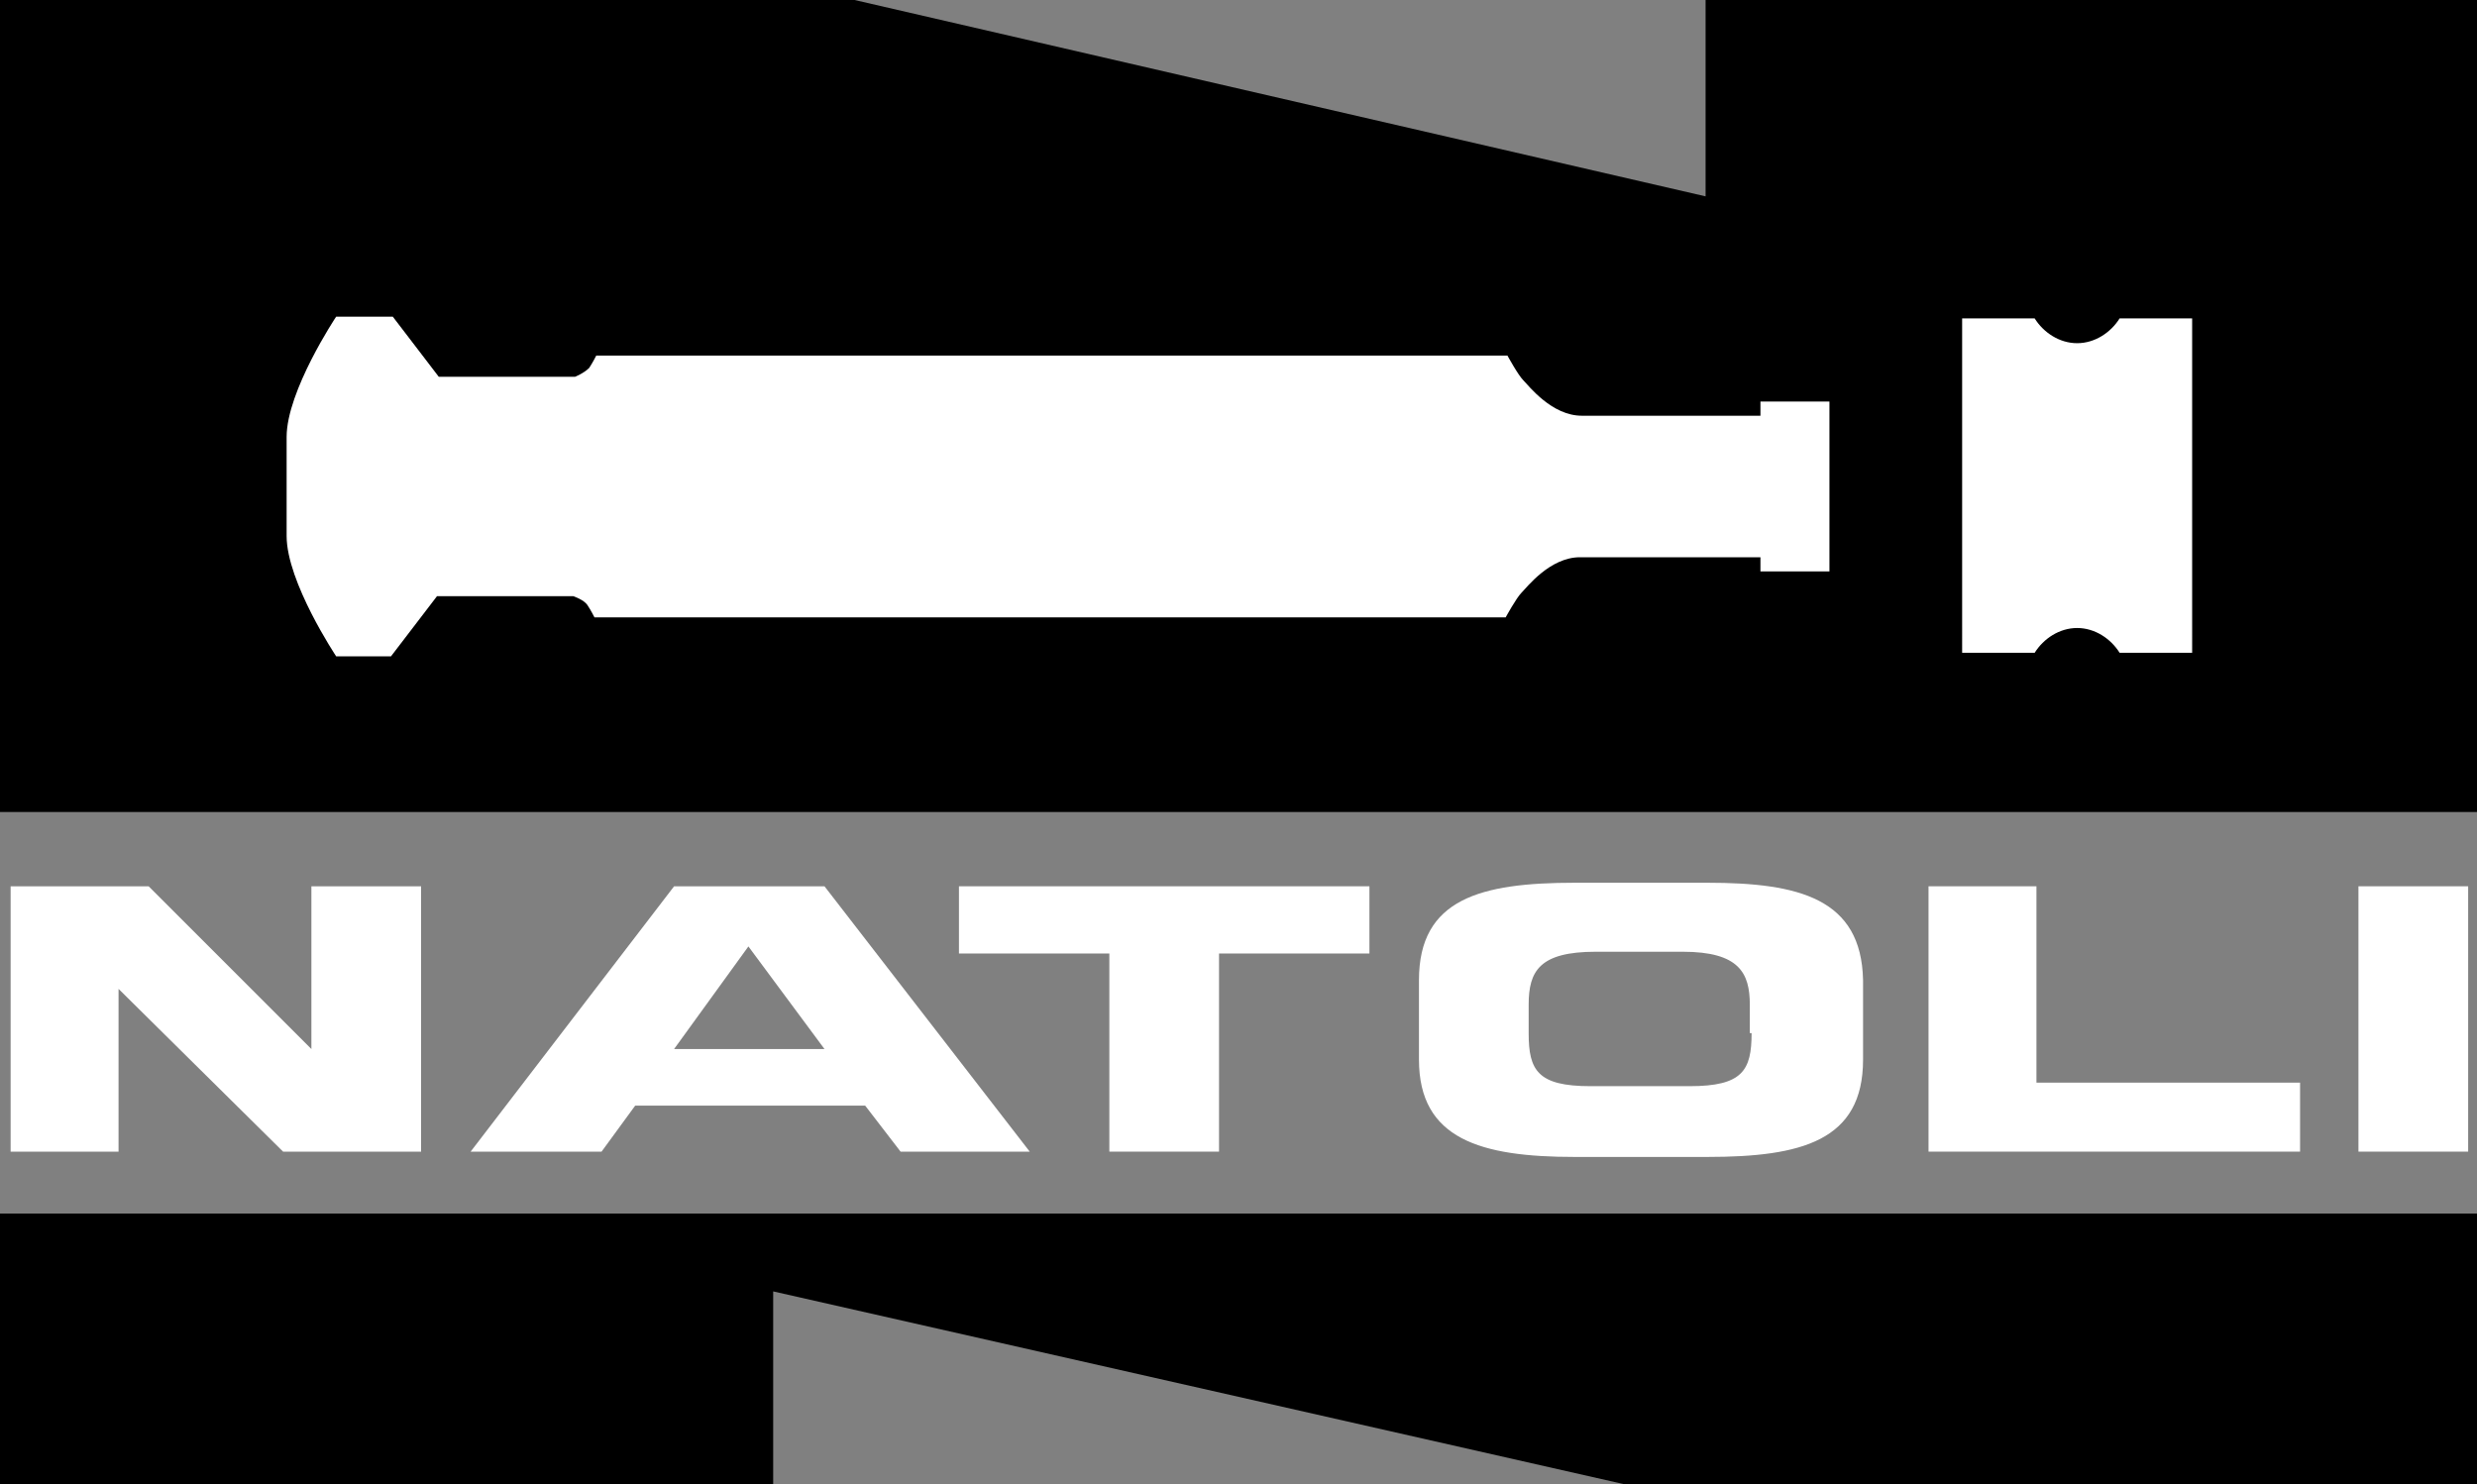
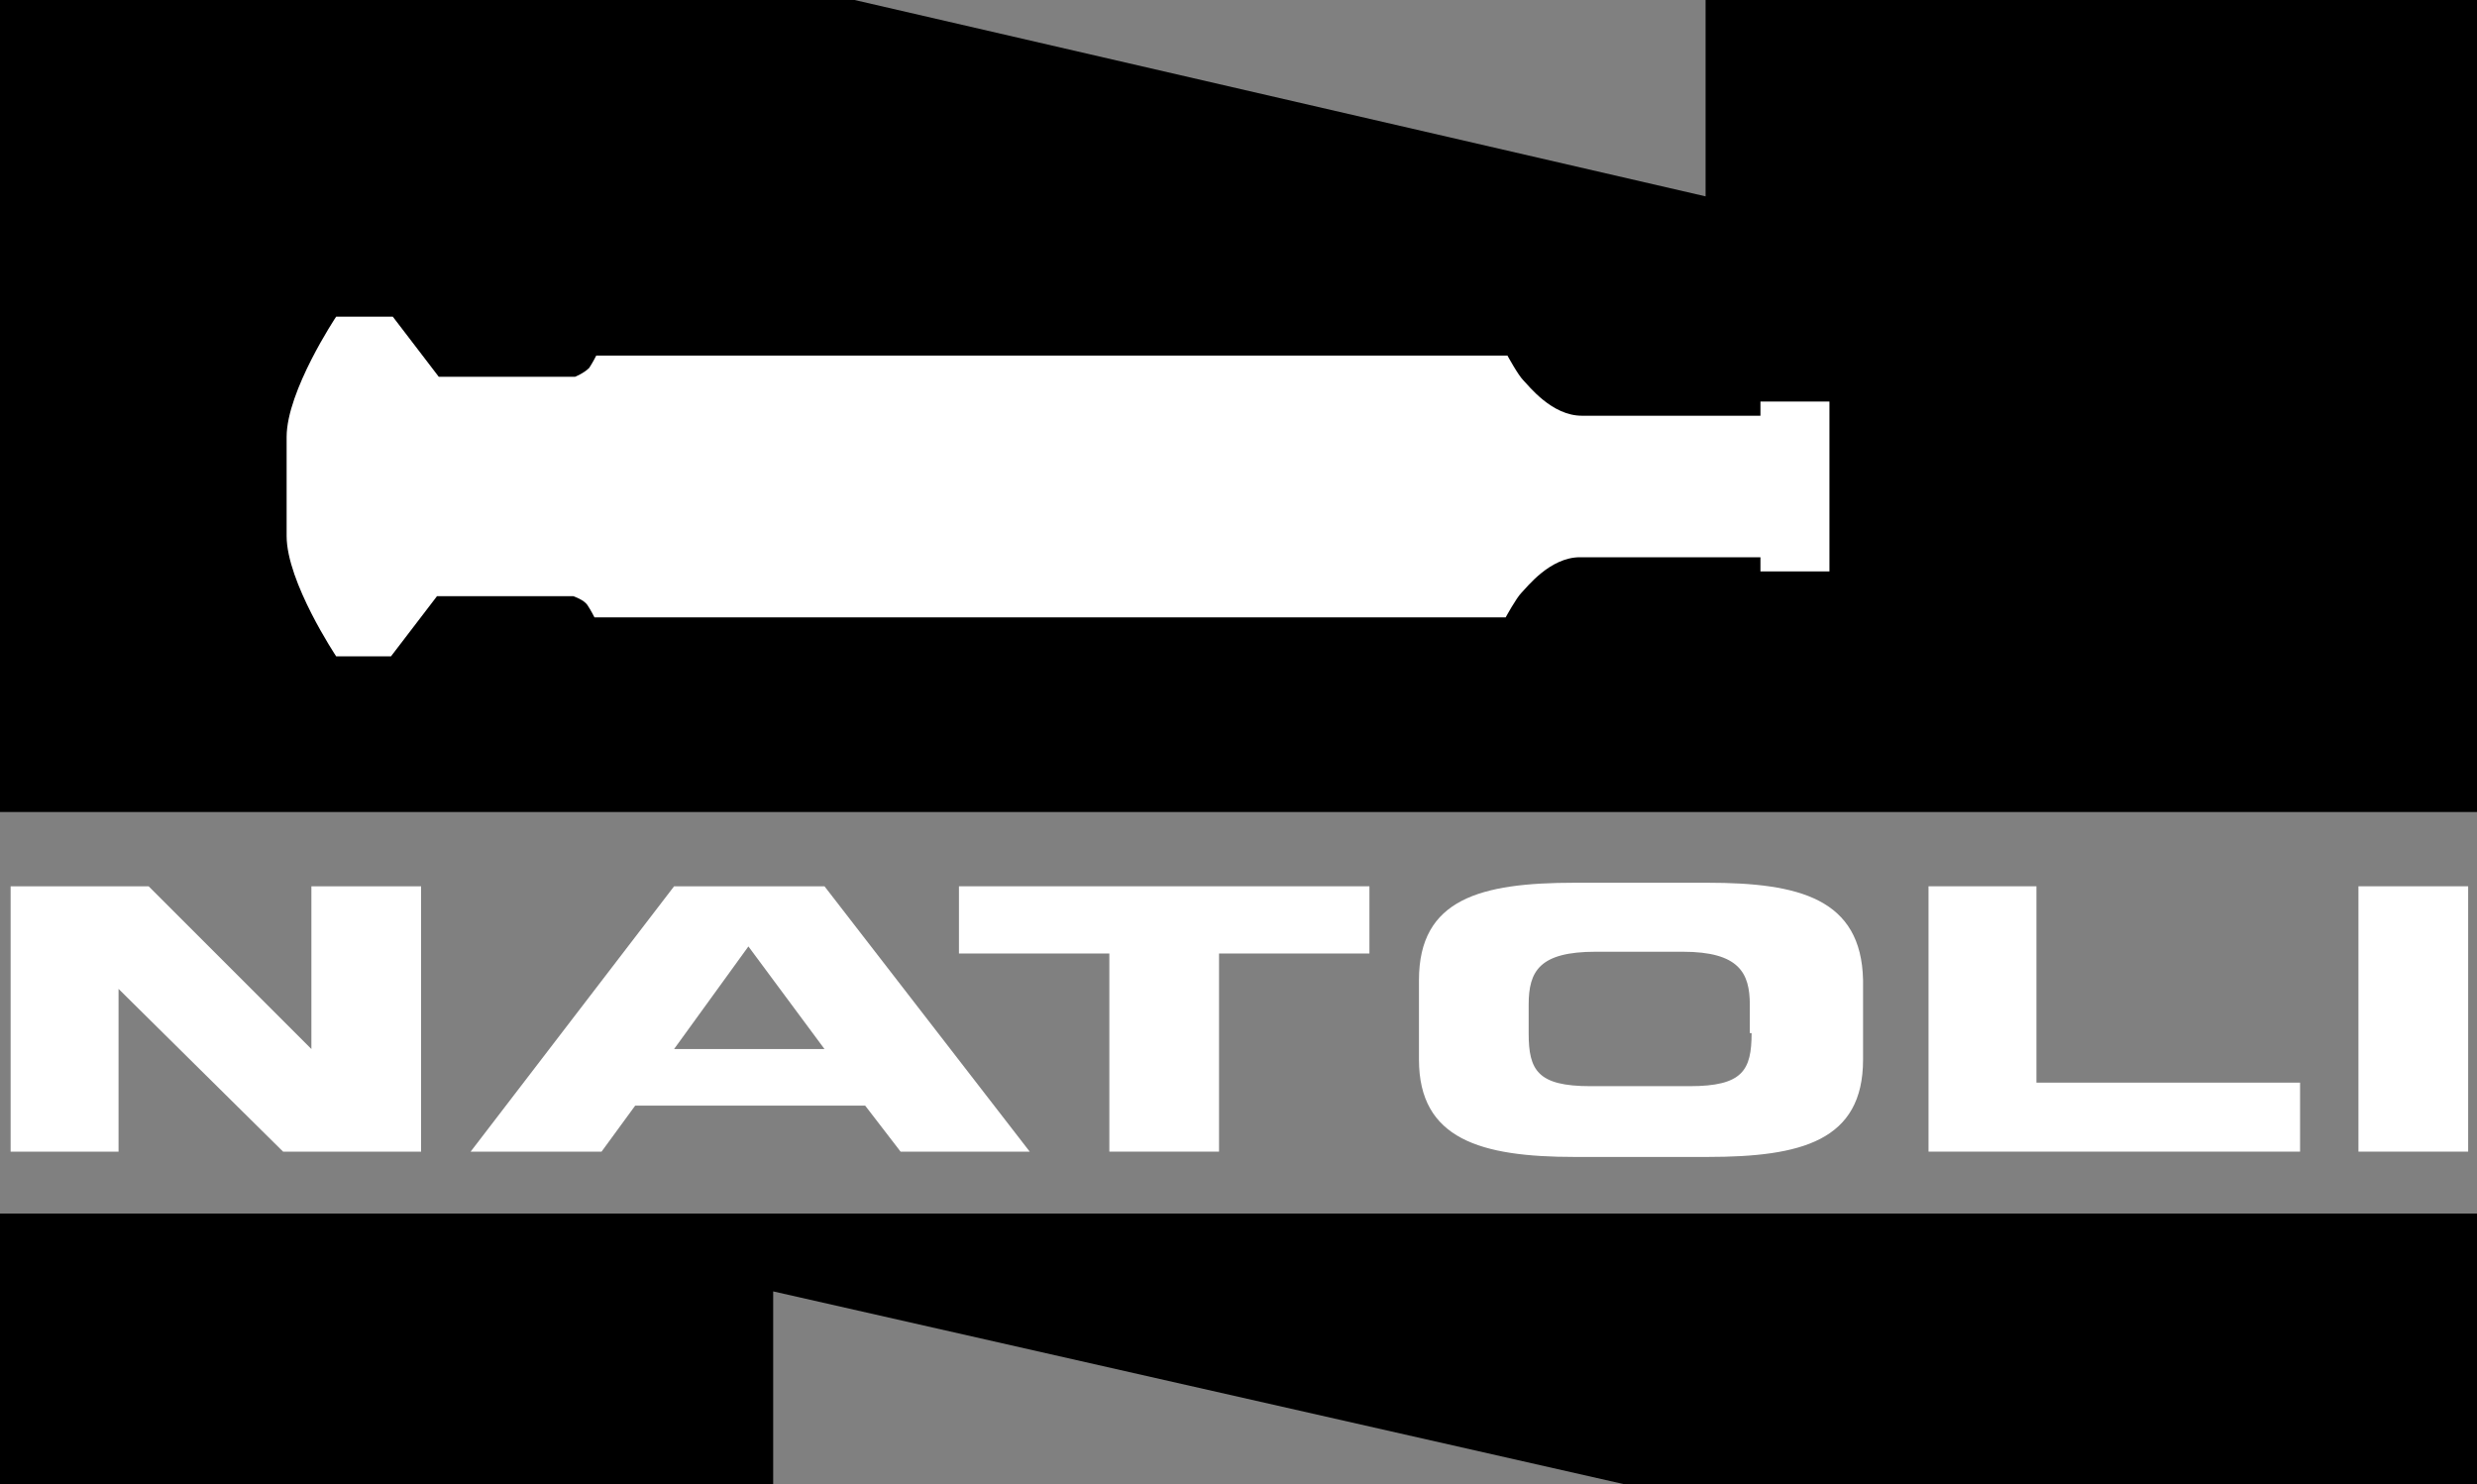
<svg xmlns="http://www.w3.org/2000/svg" fill="#000000" height="83.9" viewBox="0 0 140 83.9" width="140">
  <rect x="0" y="0" width="140" height="83.9" fill="#808080" stroke="none" />
  <g>
    <path d="M17.6 50.1L17.6 59.3 8.4 50.1 0.6 50.1 0.6 65.1 6.7 65.1 6.7 55.9 16 65.1 23.8 65.1 23.8 50.1z" fill="#ffffff" />
    <path d="M77.4 50.1L54.2 50.1 54.2 53.9 62.7 53.9 62.7 65.1 68.9 65.1 68.9 53.9 77.4 53.9 77.4 50.1z" fill="#ffffff" />
    <path d="M109 50.1L109 65.1 130 65.1 130 61.2 115.1 61.2 115.1 50.1z" fill="#ffffff" />
    <path d="M133.3 50.1H139.5V65.1H133.3z" fill="#ffffff" />
    <path d="M46.6,50.1L46.6,50.1h-8.5l-11.5,15H34c0,0,1.9-2.6,1.9-2.6h13c0,0,2,2.6,2,2.6h7.3L46.6,50.1z M38.1,59.3 l4.2-5.8l4.3,5.8H38.1z" fill="#ffffff" />
    <path d="M96.5,49.9h-7.5c-5.3,0-8.8,0.9-8.8,5.5v4.5c0,4.5,3.5,5.5,8.8,5.5h7.5c5.3,0,8.8-0.9,8.8-5.5v-4.5 C105.2,50.8,101.7,49.9,96.5,49.9 M99,58.4c0,2.1-0.5,3-3.5,3h-5.6c-3,0-3.5-0.9-3.5-3v-1.6c0-1.9,0.6-3,3.8-3h4.9 c3.2,0,3.8,1.2,3.8,3V58.4z" fill="#ffffff" />
    <path d="M96.4,0v11.1L48.3,0H0v45.9h140V0H96.4z" />
    <path d="M0 68.6L0 83.9 43.7 83.9 43.7 73 91.8 83.9 140 83.9 140 68.6z" />
  </g>
-   <path d="M123.9,36.9h-4.1c-0.5-0.8-1.4-1.4-2.4-1.4c-1,0-1.9,0.6-2.4,1.4h-4.1V18h4.1c0.5,0.8,1.4,1.4,2.4,1.4 c1,0,1.9-0.6,2.4-1.4h4.1V36.9z" fill="#ffffff" />
  <path d="M103.4,22.7v4.8v4.8h-3.9v-0.8H89.3c-1.7,0-3,1.7-3.3,2c-0.3,0.3-0.9,1.4-0.9,1.4H33.6c0,0-0.2-0.4-0.4-0.7 c-0.2-0.3-0.8-0.5-0.8-0.5h-7.7l-2.6,3.4H19c0,0-2.8-4.2-2.8-6.8v-2.8v-2.8c0-2.6,2.8-6.8,2.8-6.8h3.2l2.6,3.4h7.7 c0,0,0.5-0.2,0.8-0.5c0.2-0.3,0.4-0.7,0.4-0.7h51.5c0,0,0.6,1.1,0.9,1.4c0.3,0.3,1.6,2,3.3,2h10.1v-0.8H103.4z" fill="#ffffff" />
</svg>